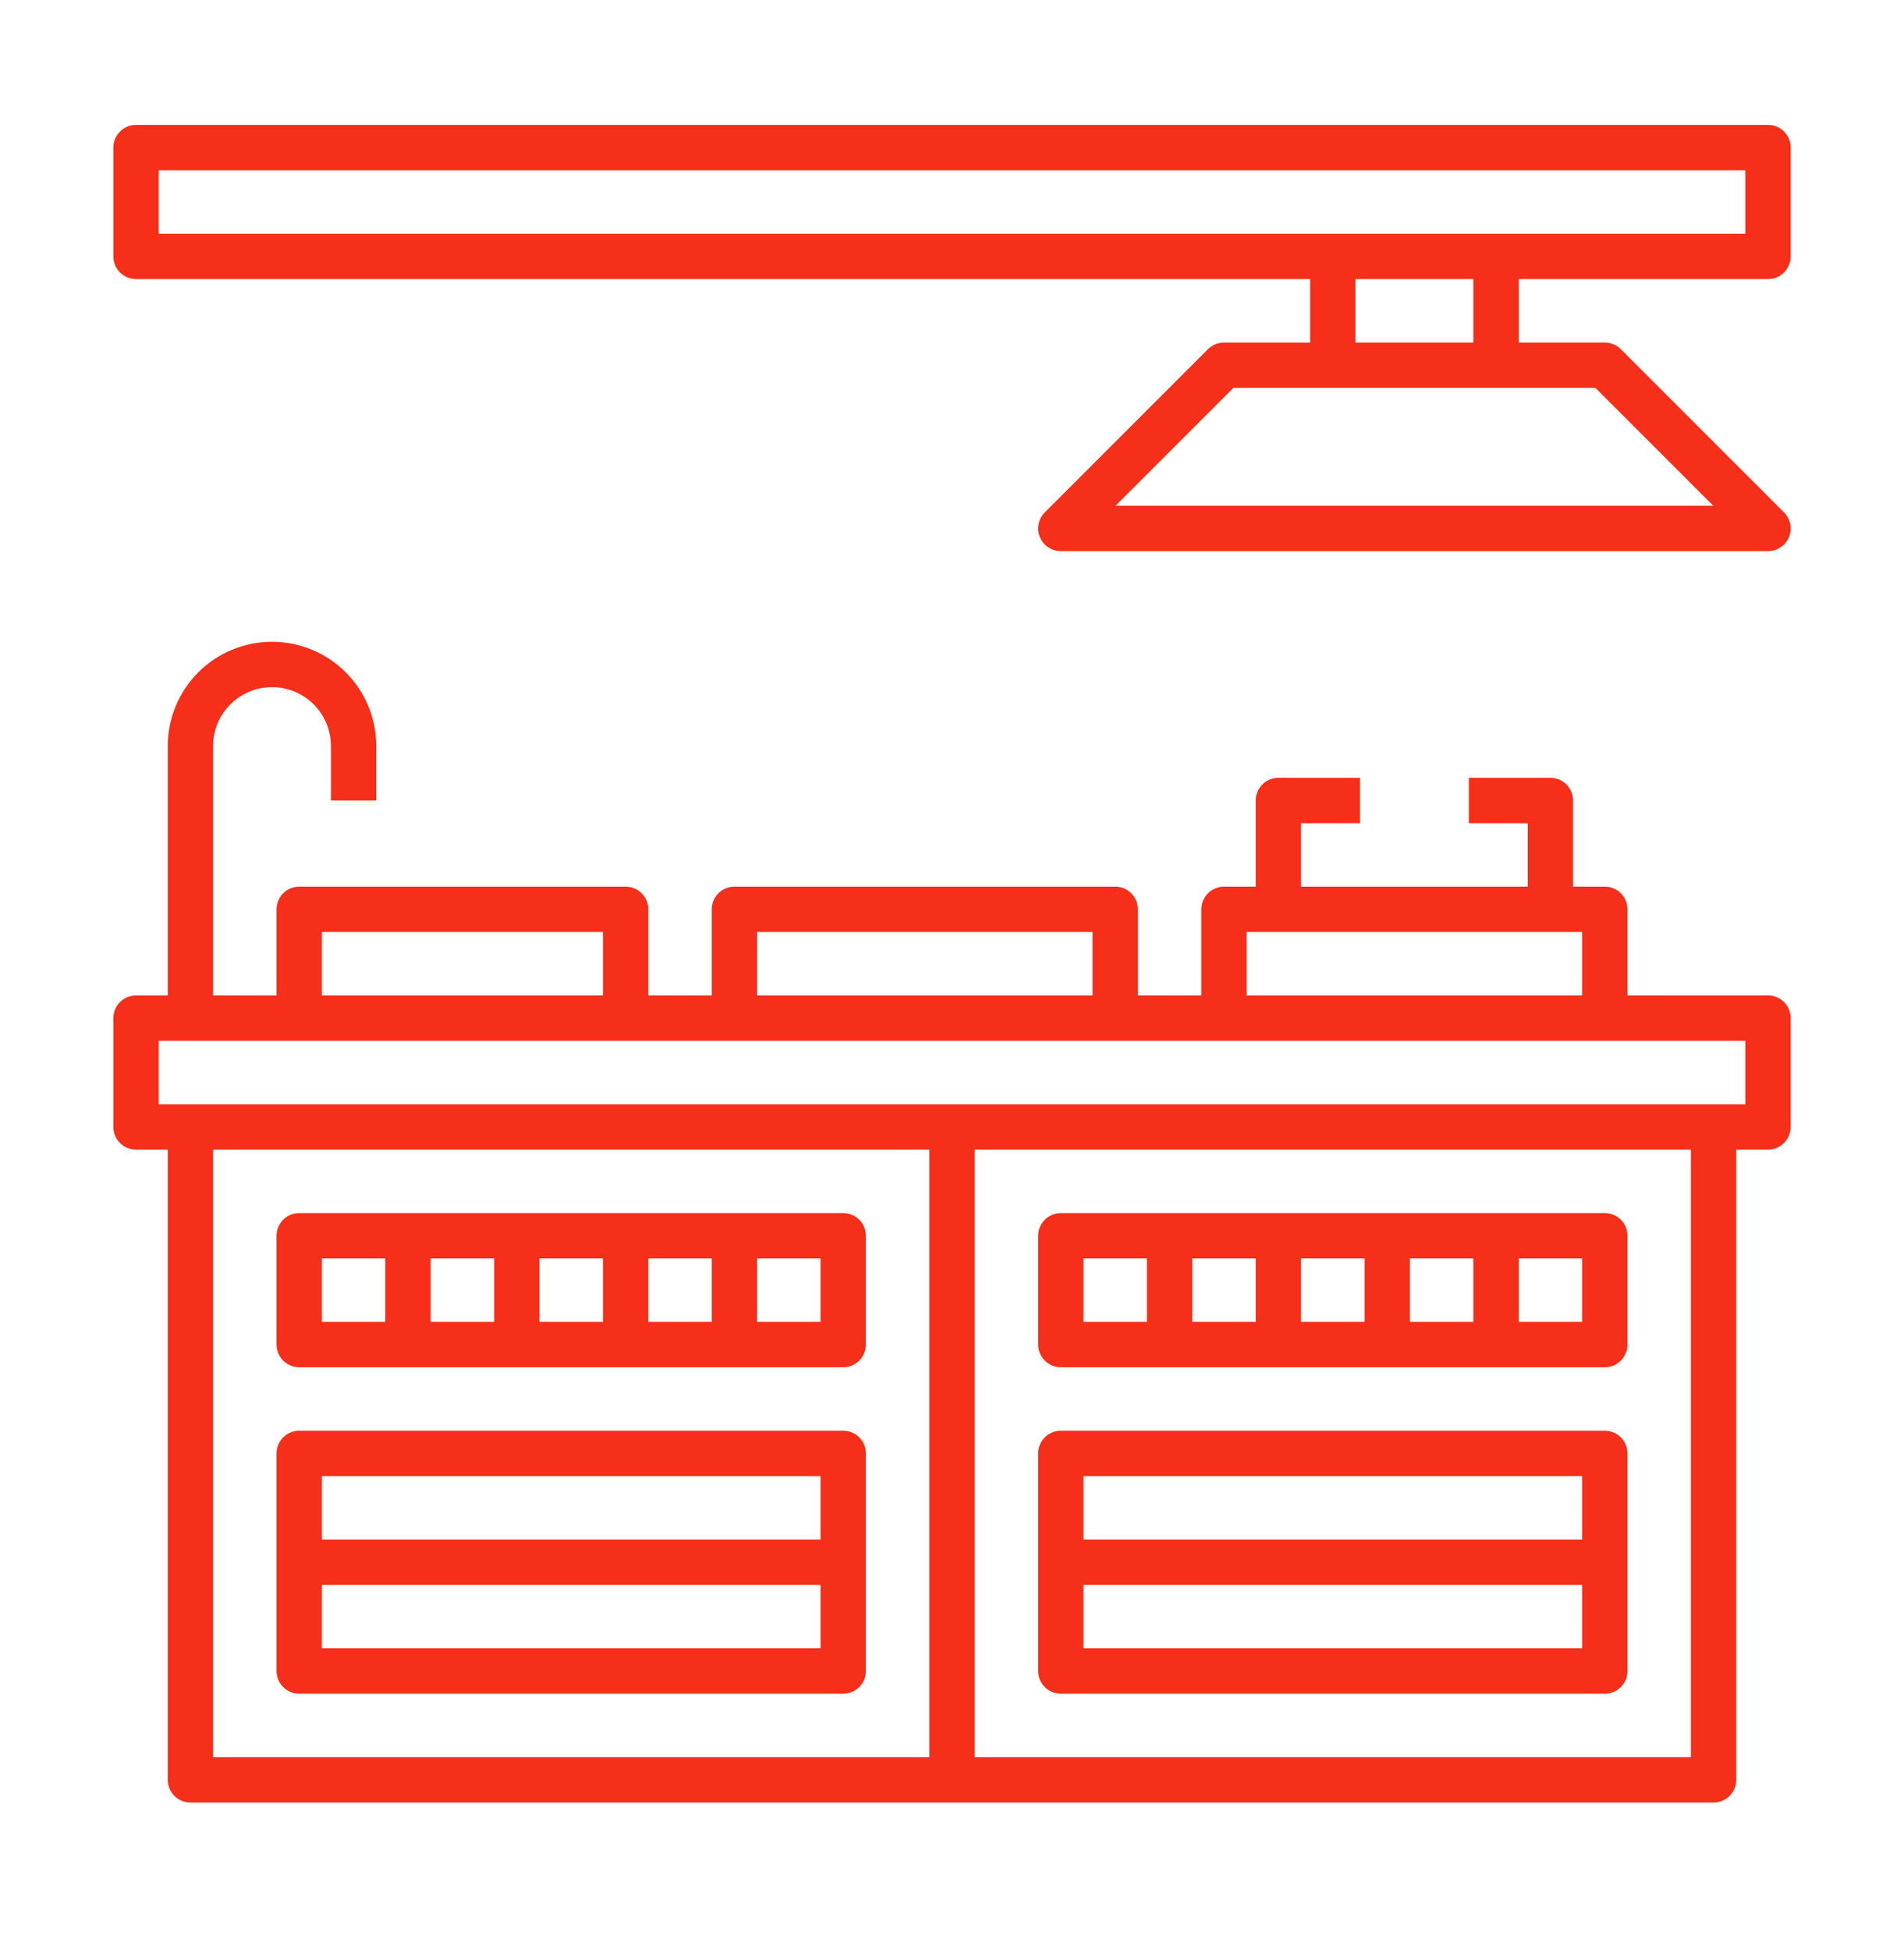
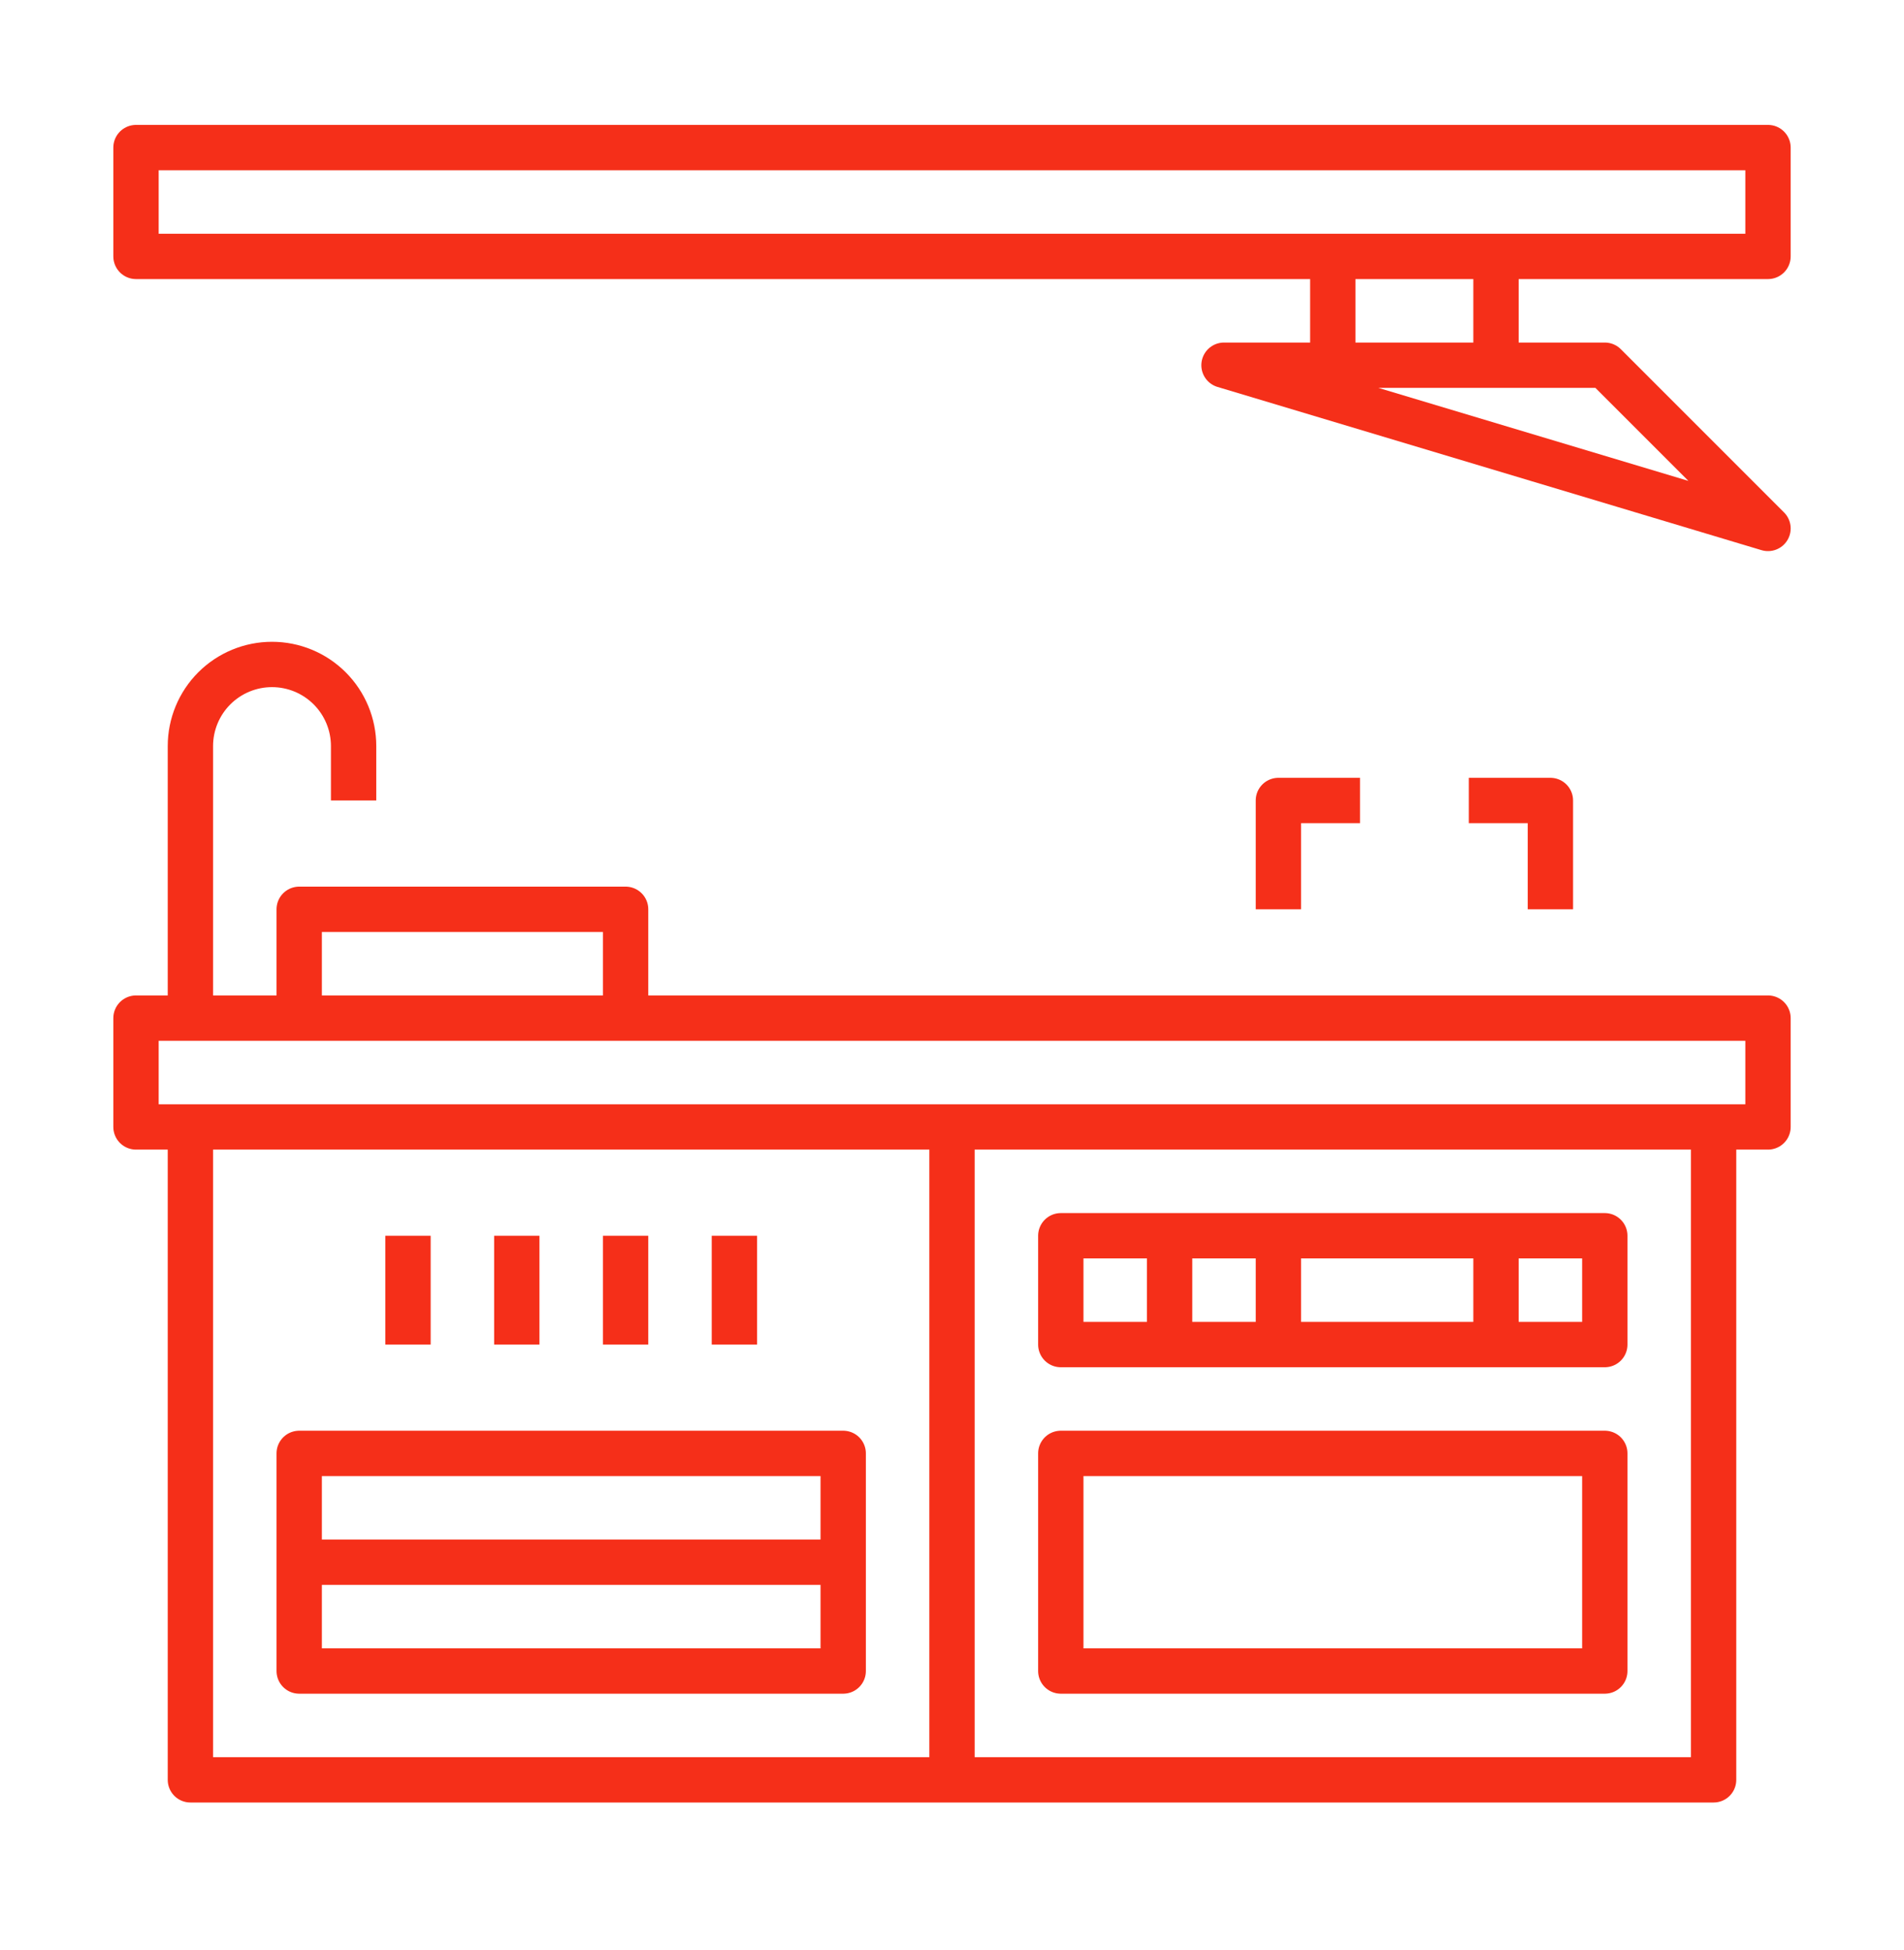
<svg xmlns="http://www.w3.org/2000/svg" fill="none" viewBox="0 0 84 86" height="86" width="84">
  <path stroke-linejoin="round" stroke-width="2" stroke="#F52F19" d="M6 44.91H78V49.71H6V44.91Z" />
  <path stroke-linejoin="round" stroke-width="2" stroke="#F52F19" d="M75.6 49.71V78.51H8.4V49.71" />
  <path stroke-linejoin="round" stroke-width="2" stroke="#F52F19" d="M13.2 64.11H37.2V73.71H13.2V64.11Z" />
  <path stroke-linejoin="round" stroke-width="2" stroke="#F52F19" d="M13.2 68.91H37.2" />
  <path stroke-linejoin="round" stroke-width="2" stroke="#F52F19" d="M46.8 64.11H70.8V73.71H46.8V64.11Z" />
-   <path stroke-linejoin="round" stroke-width="2" stroke="#F52F19" d="M46.8 68.91H70.8" />
  <path stroke-linejoin="round" stroke-width="2" stroke="#F52F19" d="M42 49.71V78.51" />
-   <path stroke-linejoin="round" stroke-width="2" stroke="#F52F19" d="M54 44.91V40.11H70.8V44.91" />
-   <path stroke-linejoin="round" stroke-width="2" stroke="#F52F19" d="M13.2 54.51H37.2V59.31H13.2V54.51Z" />
  <path stroke-linejoin="round" stroke-width="2" stroke="#F52F19" d="M18 54.51V59.31" />
  <path stroke-linejoin="round" stroke-width="2" stroke="#F52F19" d="M22.8 54.51V59.31" />
  <path stroke-linejoin="round" stroke-width="2" stroke="#F52F19" d="M27.6 54.51V59.31" />
  <path stroke-linejoin="round" stroke-width="2" stroke="#F52F19" d="M32.4 54.51V59.31" />
  <path stroke-linejoin="round" stroke-width="2" stroke="#F52F19" d="M46.8 54.51H70.8V59.31H46.8V54.51Z" />
  <path stroke-linejoin="round" stroke-width="2" stroke="#F52F19" d="M51.6 54.51V59.31" />
  <path stroke-linejoin="round" stroke-width="2" stroke="#F52F19" d="M56.4 54.51V59.31" />
-   <path stroke-linejoin="round" stroke-width="2" stroke="#F52F19" d="M61.2 54.51V59.31" />
  <path stroke-linejoin="round" stroke-width="2" stroke="#F52F19" d="M66 54.51V59.31" />
  <path stroke-linejoin="round" stroke-width="2" stroke="#F52F19" d="M56.4 40.11V35.31H60" />
  <path stroke-linejoin="round" stroke-width="2" stroke="#F52F19" d="M68.4 40.11V35.31H64.8" />
-   <path stroke-linejoin="round" stroke-width="2" stroke="#F52F19" d="M78 23.31H46.8L54 16.11H70.8L78 23.31Z" />
+   <path stroke-linejoin="round" stroke-width="2" stroke="#F52F19" d="M78 23.31L54 16.11H70.8L78 23.31Z" />
  <path stroke-linejoin="round" stroke-width="2" stroke="#F52F19" d="M66 11.31V16.11" />
  <path stroke-linejoin="round" stroke-width="2" stroke="#F52F19" d="M58.8 16.11V11.31" />
  <path stroke-linejoin="round" stroke-width="2" stroke="#F52F19" d="M6 6.51H78V11.31H6V6.51Z" />
  <path stroke-linejoin="round" stroke-width="2" stroke="#F52F19" d="M8.4 44.91V32.91C8.4 31.955 8.779 31.04 9.454 30.364C10.13 29.689 11.045 29.31 12 29.31C12.955 29.31 13.87 29.689 14.546 30.364C15.221 31.04 15.6 31.955 15.6 32.91V35.31" />
  <path stroke-linejoin="round" stroke-width="2" stroke="#F52F19" d="M13.2 44.91V40.11H27.6V44.91" />
-   <path stroke-linejoin="round" stroke-width="2" stroke="#F52F19" d="M32.4 44.91V40.11H49.2V44.91" />
</svg>